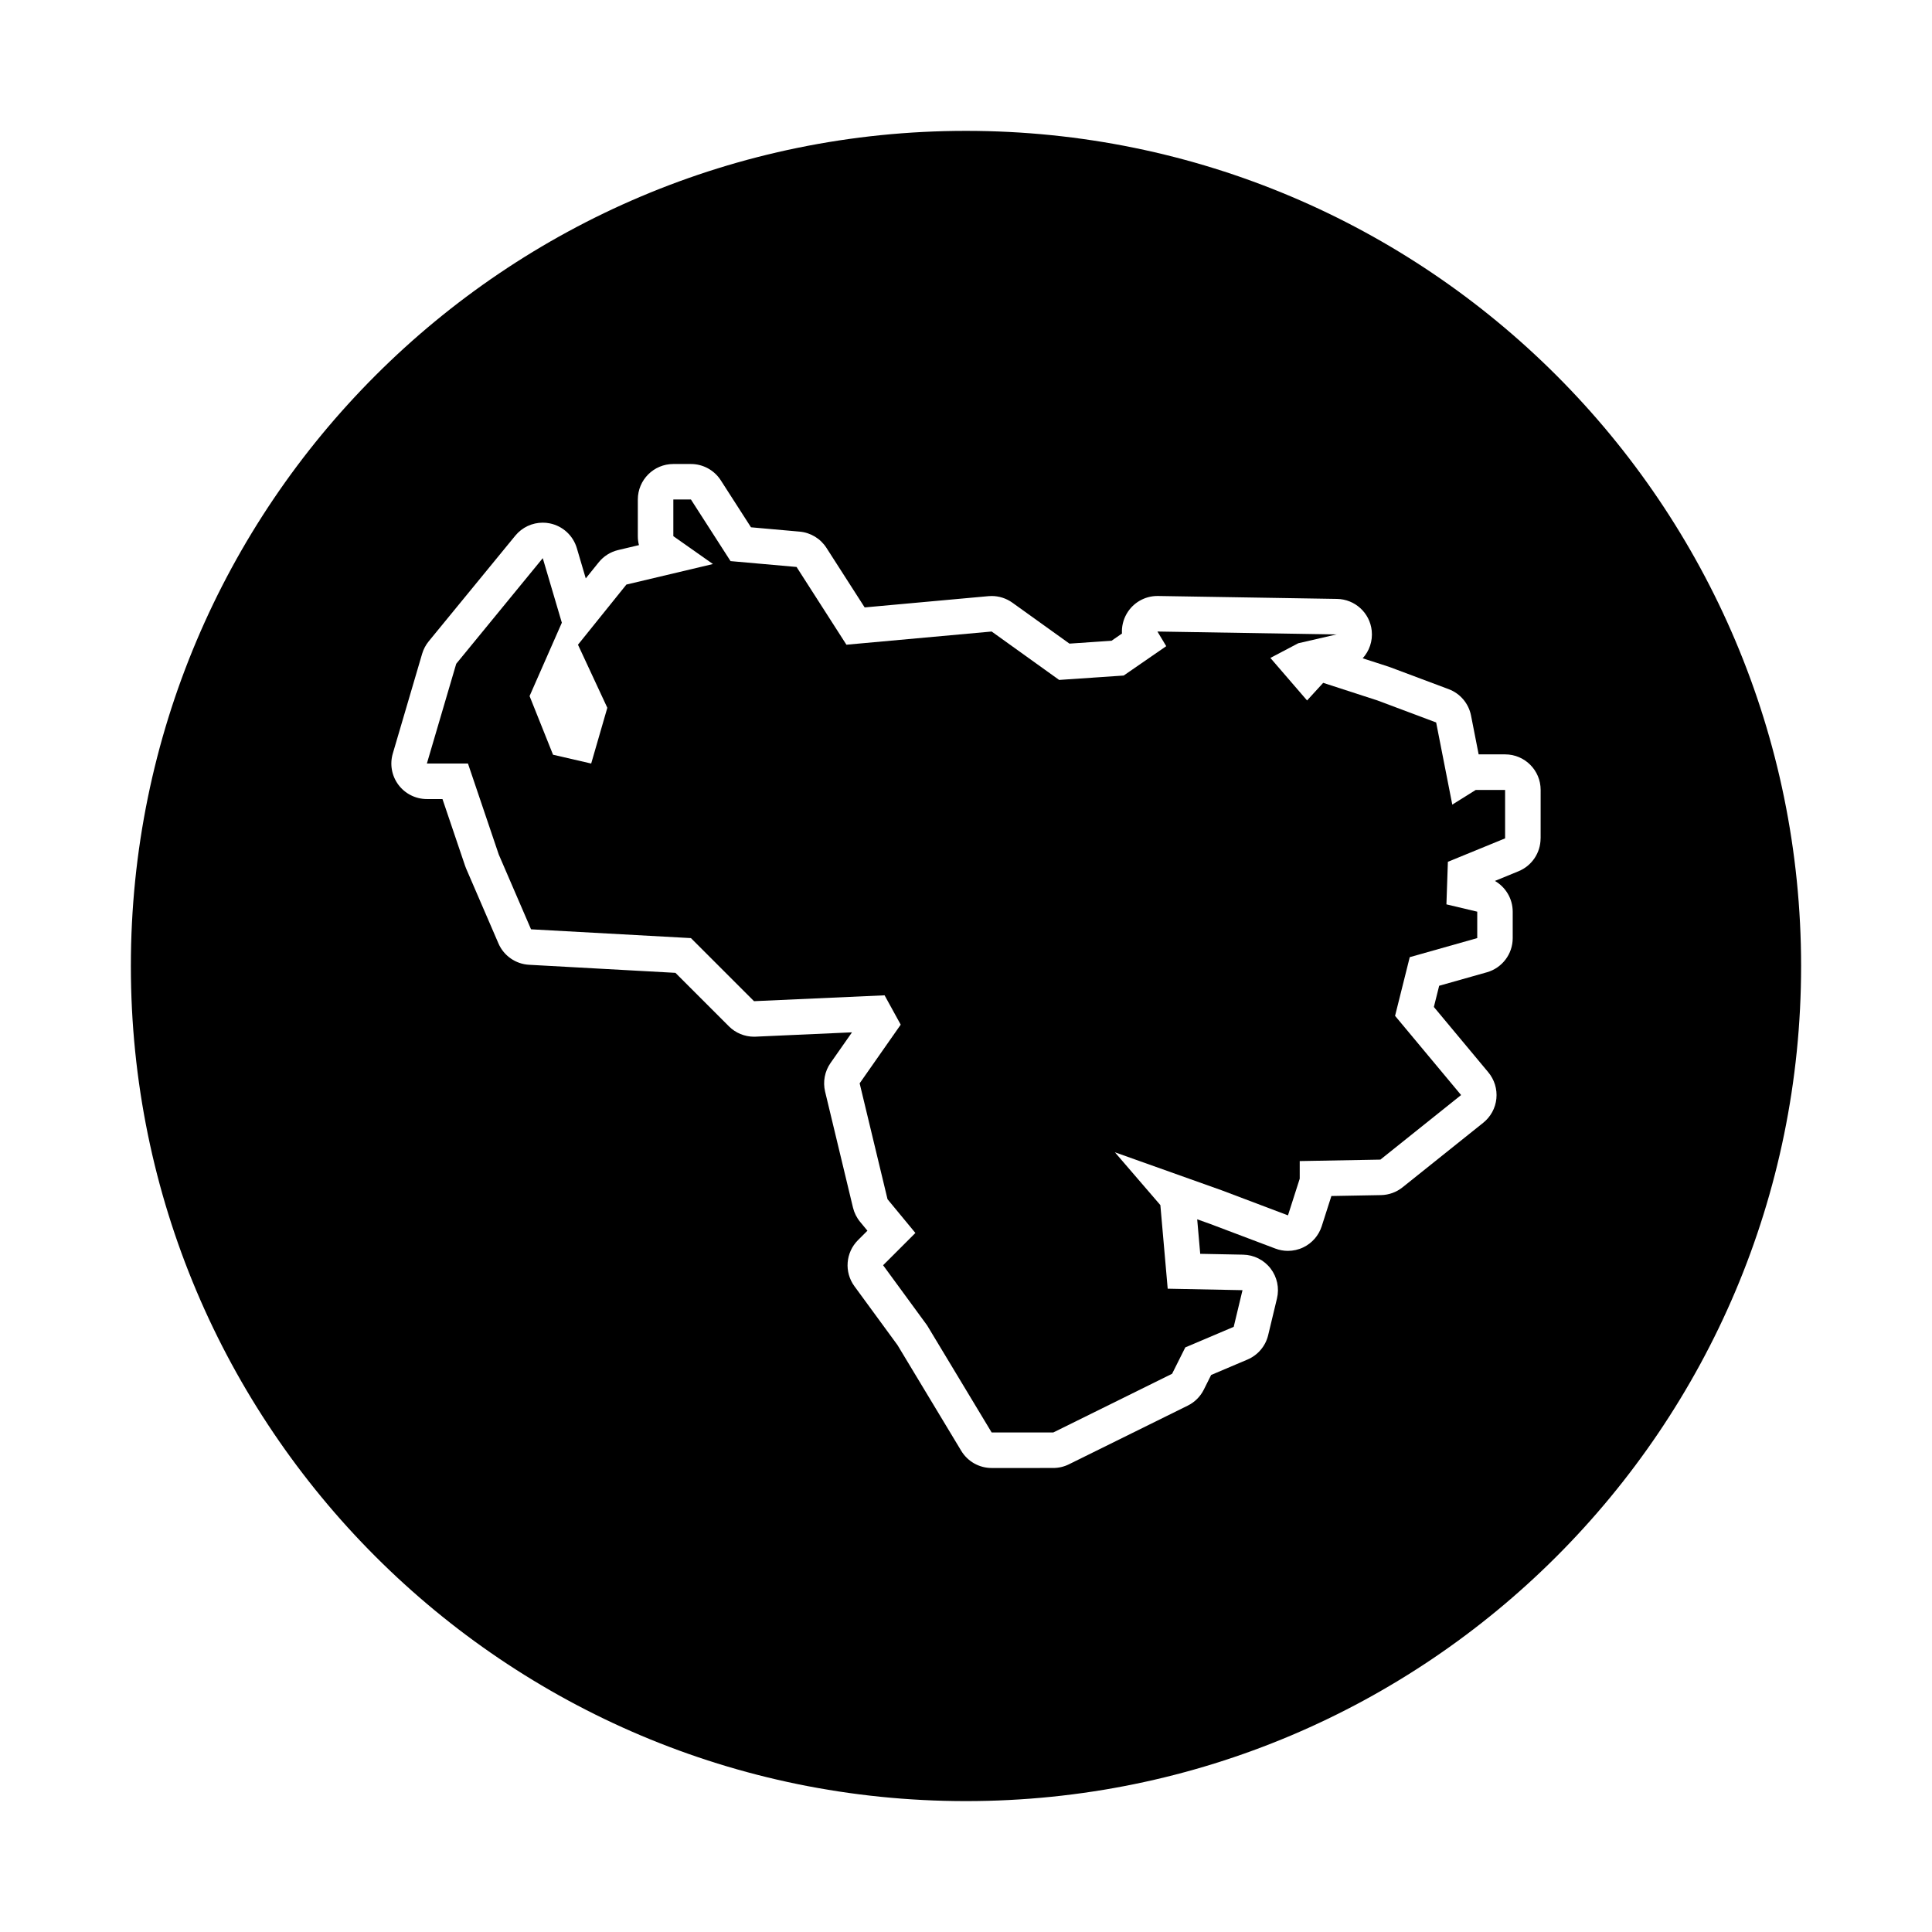
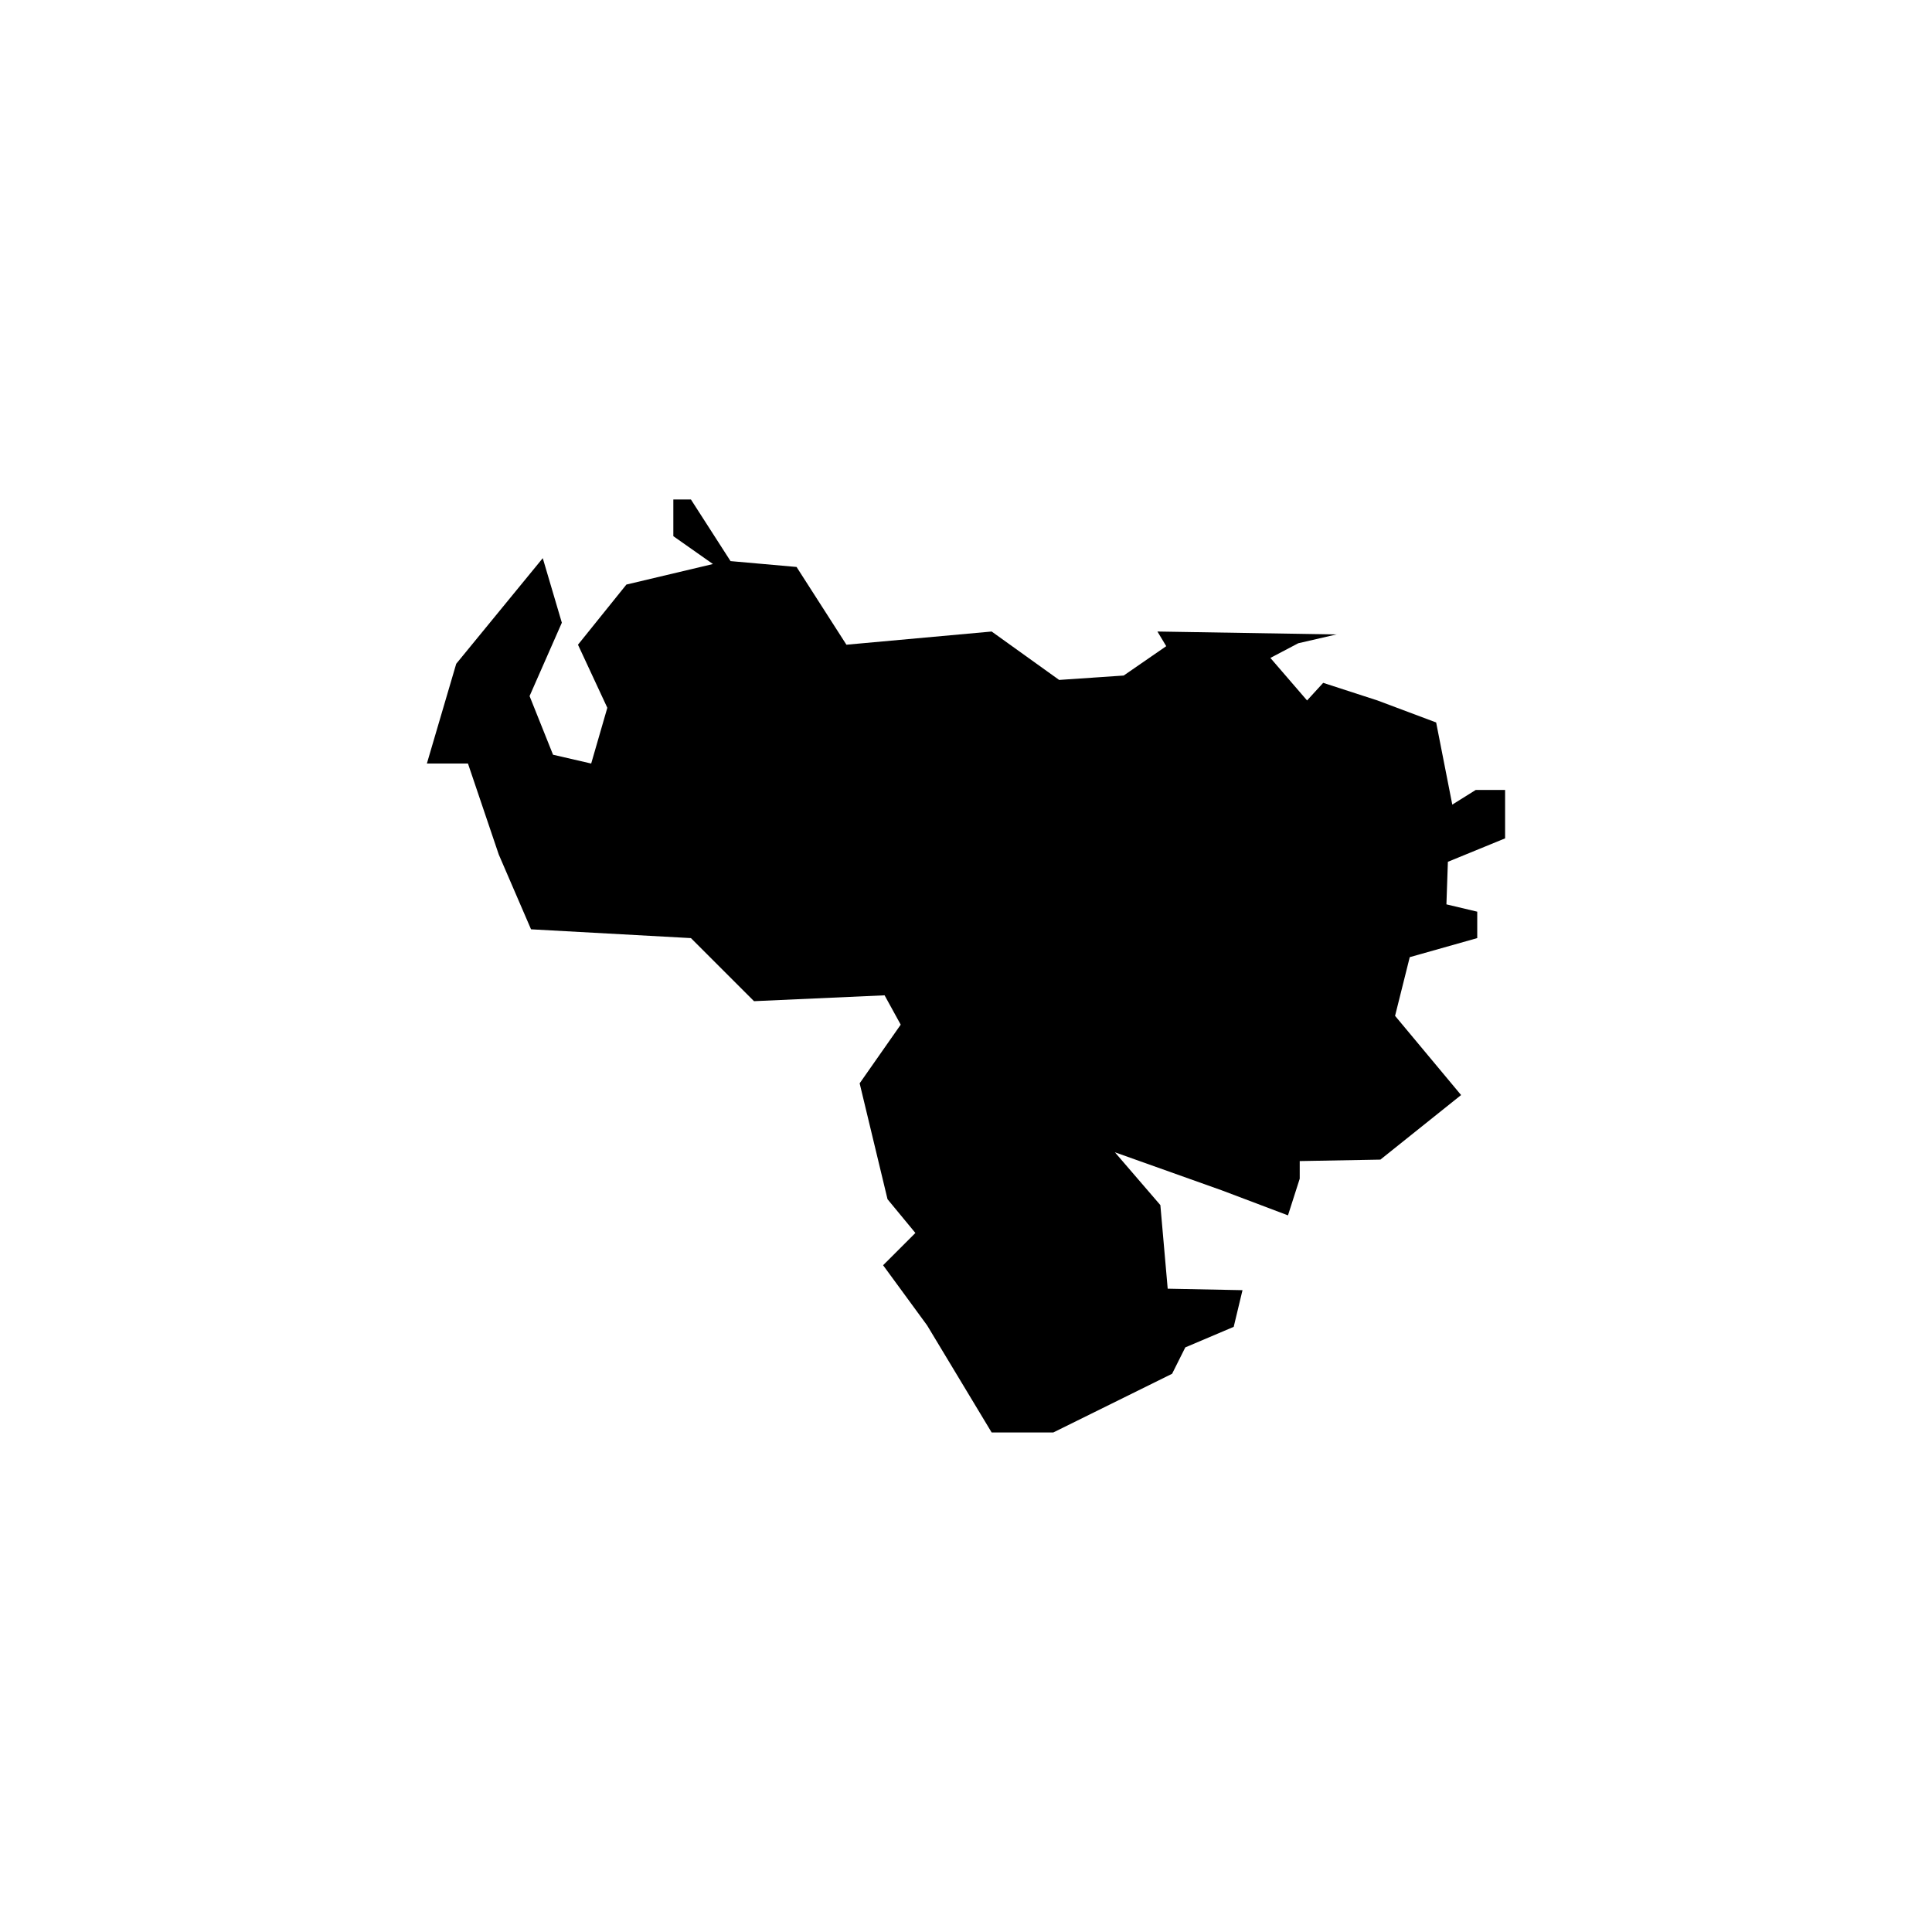
<svg xmlns="http://www.w3.org/2000/svg" fill="#000000" width="800px" height="800px" version="1.1" viewBox="144 144 512 512">
  <g>
    <path d="m528.87 357.23-4.277-21.77-15.551-5.832-14.383-4.668-4.273 4.668-9.723-11.273 7.391-3.887 10.105-2.332-47.43-0.777 2.336 3.883-11.277 7.781-17.105 1.164-17.883-12.828-38.488 3.496-13.215-20.605-17.496-1.551-10.496-16.328h-4.664v9.719l10.496 7.383-22.934 5.441-12.832 15.941 7.777 16.715-4.277 14.773-10.109-2.332-6.219-15.547 8.551-19.438-5.055-17.109-22.934 27.992-7.777 26.434h10.887l8.16 24.109 8.555 19.824 42.375 2.332 16.719 16.715 34.598-1.555 4.277 7.777-10.883 15.547 7.387 30.715 7.383 8.941-8.555 8.551 11.664 15.938 17.105 28.383h16.328l31.488-15.555 3.5-6.992 12.828-5.445 2.332-9.719-19.824-0.391-1.945-22.156-12.051-13.996 28.379 10.105 17.492 6.613 3.113-9.719v-4.668l21.383-0.387 21.383-17.109-17.5-20.988 3.891-15.555 17.887-5.051v-7l-8.168-1.941 0.387-11.277 15.164-6.215v-12.832h-7.777z" />
-     <path d="m400 178.68c-122.23 0-221.32 99.086-221.32 221.32s99.086 221.31 221.31 221.31c122.23 0 221.32-99.086 221.32-221.31 0-122.23-99.086-221.32-221.31-221.32zm152.27 187.5c0 3.82-2.309 7.254-5.84 8.707l-6.266 2.57c2.863 1.648 4.719 4.727 4.719 8.16v6.996c0 4.211-2.797 7.91-6.852 9.055l-12.637 3.57-1.406 5.621 14.434 17.32c1.617 1.945 2.387 4.453 2.133 6.969-0.25 2.516-1.512 4.82-3.488 6.402l-21.383 17.105c-1.621 1.301-3.633 2.019-5.707 2.062l-13.145 0.238-2.559 7.996c-0.785 2.457-2.543 4.484-4.871 5.606-1.289 0.625-2.691 0.938-4.09 0.938-1.125 0-2.254-0.203-3.324-0.609l-17.41-6.578-3.309-1.18 0.801 9.148 11.375 0.223c2.848 0.055 5.523 1.402 7.262 3.656 1.742 2.258 2.367 5.18 1.703 7.949l-2.332 9.719c-0.695 2.902-2.727 5.301-5.477 6.469l-9.637 4.09-1.949 3.898c-0.918 1.832-2.41 3.32-4.254 4.227l-31.488 15.551c-1.293 0.641-2.719 0.973-4.168 0.973l-16.309 0.004c-3.301 0-6.359-1.727-8.062-4.555l-16.887-28.016-11.418-15.598c-2.742-3.742-2.344-8.926 0.941-12.211l2.504-2.504-1.934-2.344c-0.91-1.102-1.562-2.402-1.895-3.793l-7.383-30.715c-0.629-2.621-0.105-5.387 1.441-7.598l5.684-8.121-25.543 1.148c-0.141 0.004-0.281 0.012-0.422 0.012-2.488 0-4.887-0.988-6.656-2.754l-14.172-14.172-38.785-2.137c-3.562-0.195-6.711-2.394-8.121-5.668l-8.555-19.824c-0.102-0.23-0.191-0.469-0.273-0.711l-6-17.715h-4.137c-2.969 0-5.758-1.402-7.535-3.773-1.777-2.371-2.332-5.445-1.492-8.293l7.773-26.434c0.359-1.211 0.953-2.332 1.75-3.309l22.938-27.992c1.809-2.207 4.488-3.445 7.281-3.445 0.621 0 1.246 0.059 1.867 0.188 3.414 0.691 6.172 3.215 7.16 6.559l2.367 8.023 3.43-4.262c1.309-1.629 3.125-2.769 5.16-3.254l5.508-1.305c-0.203-0.766-0.301-1.559-0.301-2.367v-9.719c0-5.199 4.211-9.41 9.41-9.41h4.664c3.203 0 6.184 1.629 7.914 4.324l8.004 12.449 12.902 1.148c2.898 0.258 5.516 1.844 7.09 4.293l10.133 15.793 32.797-2.984c0.289-0.023 0.57-0.039 0.852-0.039 1.961 0 3.879 0.613 5.488 1.762l15.133 10.855 11.156-0.762 2.762-1.906c-0.105-1.805 0.312-3.629 1.246-5.25 1.684-2.918 4.793-4.707 8.152-4.707h0.156l47.43 0.777c4.758 0.074 8.707 3.691 9.203 8.418 0.293 2.762-0.645 5.391-2.394 7.316l6.828 2.211c0.137 0.047 0.266 0.09 0.402 0.141l15.551 5.828c3.059 1.145 5.301 3.793 5.93 6.996l2.019 10.289h7.019c5.199 0 9.41 4.211 9.41 9.41l-0.004 12.848z" />
  </g>
</svg>